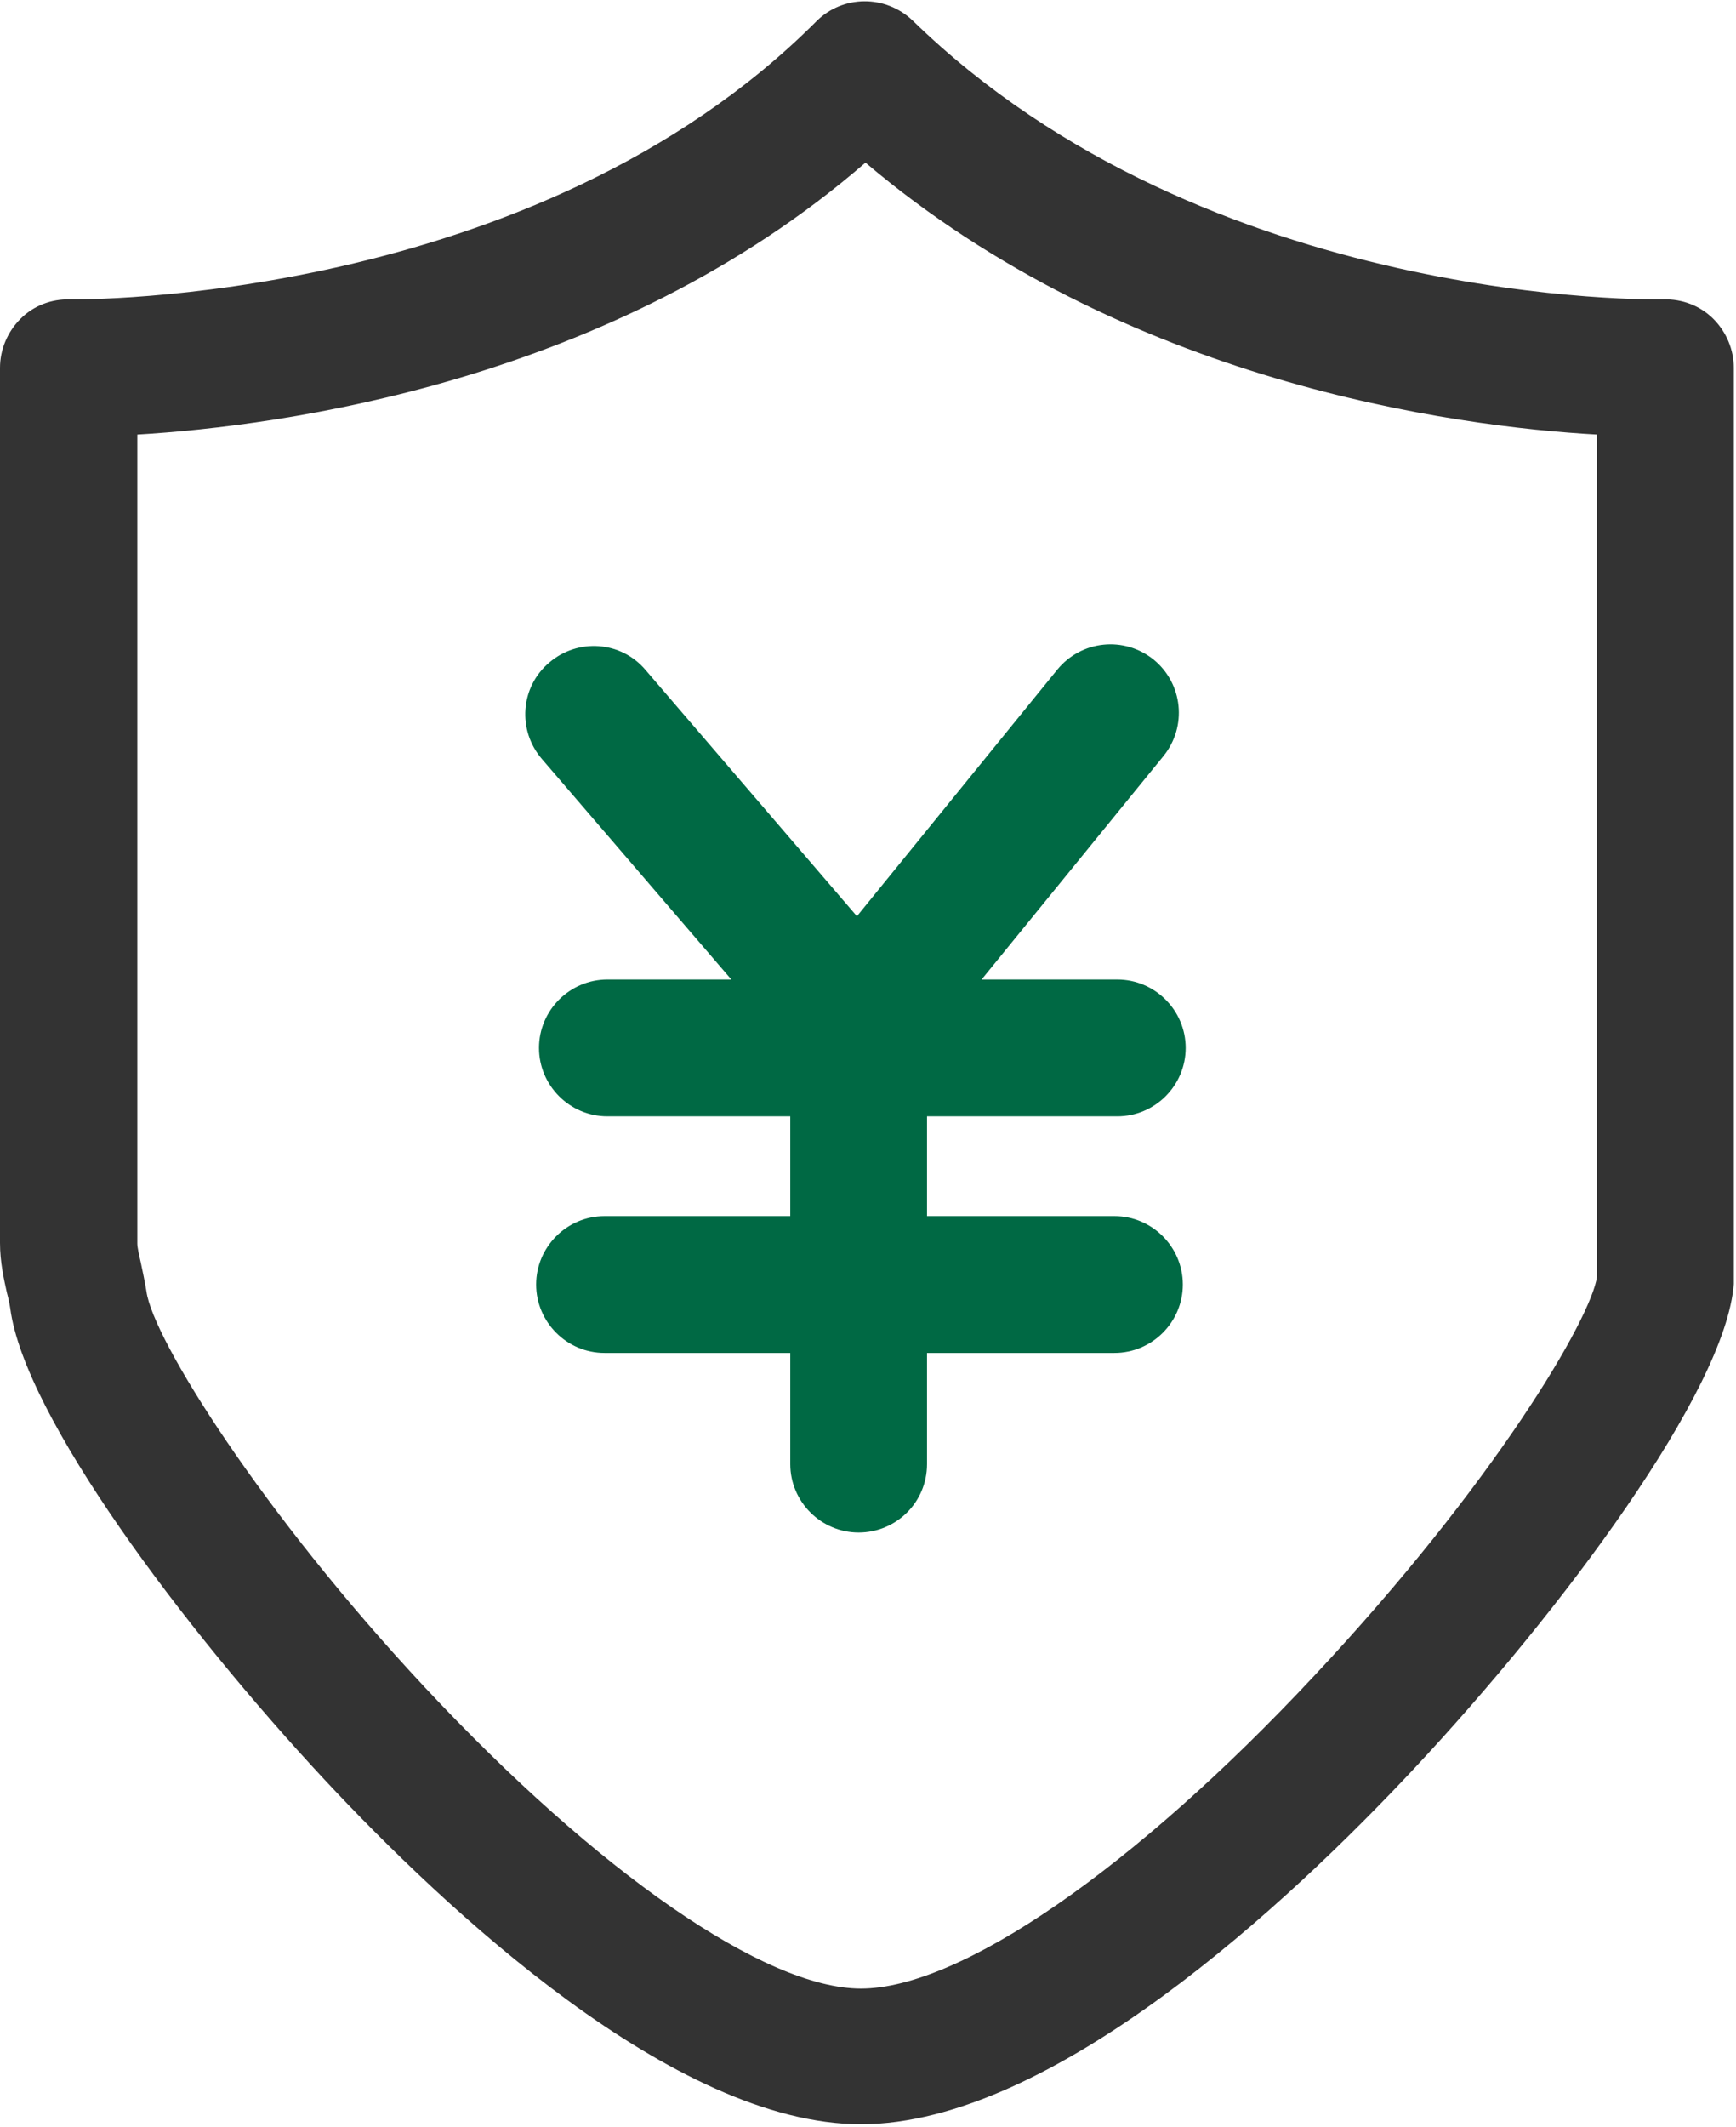
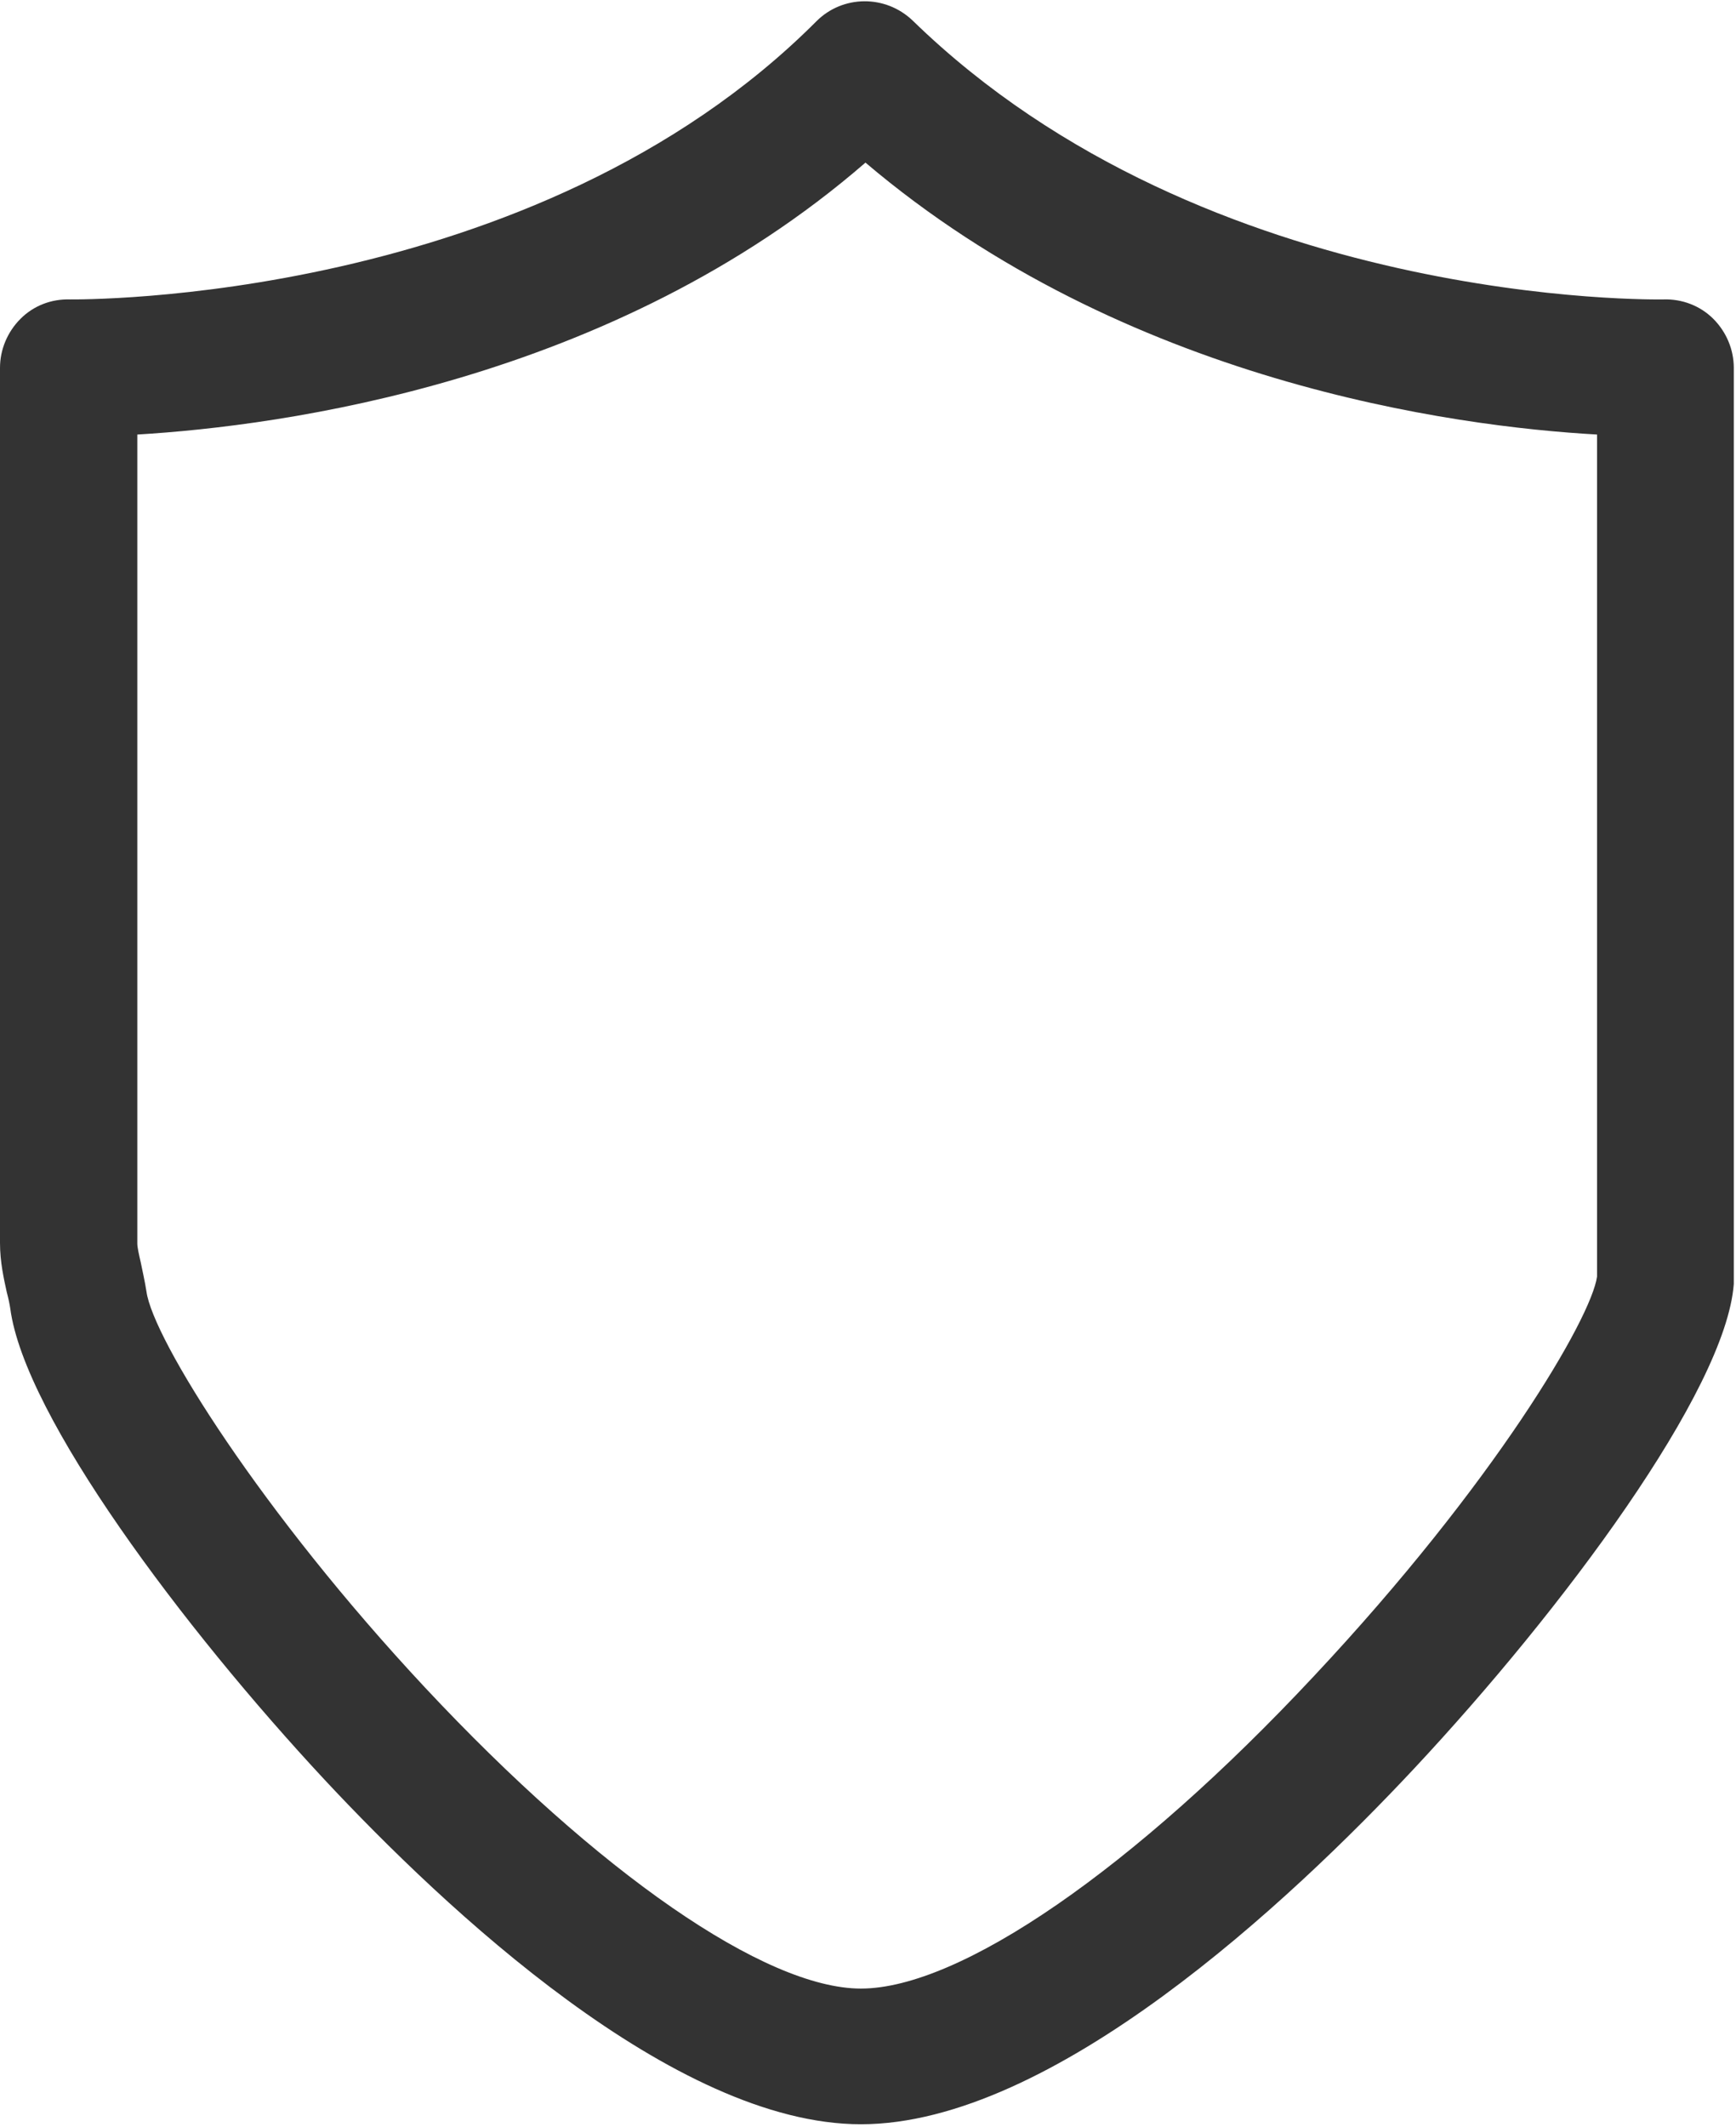
<svg xmlns="http://www.w3.org/2000/svg" width="624px" height="764px">
  <path fill-rule="evenodd" fill="#333" d="M309.453,763.040 C242.277,763.040 159.949,685.636 116.734,639.356 C65.945,584.886 8.805,508.707 3.688,470.005 C3.480,468.572 3.070,466.525 2.457,464.271 C1.434,459.565 -0.000,453.422 -0.000,446.458 L-0.000,132.128 C-0.000,125.574 2.664,119.227 7.371,114.517 C12.082,109.806 18.434,107.350 25.191,107.553 C27.852,107.553 191.898,109.396 293.477,7.624 C302.898,-1.797 318.258,-2.000 328.090,7.421 C434.379,110.830 596.379,107.553 598.016,107.553 C604.570,107.350 611.125,109.806 615.832,114.517 C620.543,119.227 623.207,125.574 623.207,132.128 L623.207,461.202 C620.340,499.494 561.562,578.332 508.312,635.259 C463.668,682.972 378.266,763.040 309.453,763.040 L309.453,763.040 ZM49.355,156.086 L49.355,446.665 C49.355,448.097 49.973,450.757 50.586,453.422 C51.199,456.491 52.020,459.971 52.633,463.865 C54.887,480.859 94.004,543.317 152.781,606.184 C215.039,672.734 275.047,714.304 309.453,714.304 C345.090,714.304 407.551,671.301 472.270,602.087 C537.191,532.872 572.008,473.489 574.055,458.538 L574.055,156.086 C522.855,153.219 404.273,137.452 311.090,58.410 C220.160,137.249 100.965,153.016 49.355,156.086 L49.355,156.086 Z" />
-   <path fill-rule="evenodd" fill="rgb(0, 105, 68)" d="M352.827,351.851 L401.613,351.851 C415.129,351.851 426.188,362.909 426.188,376.423 C426.188,389.940 415.129,400.998 401.613,400.998 L333.211,400.998 L333.211,436.834 L400.590,436.834 C414.105,436.834 425.164,447.890 425.164,461.405 C425.164,474.922 414.105,485.980 400.590,485.980 L333.211,485.980 L333.211,525.913 C333.211,539.629 322.152,550.484 308.633,550.484 C295.117,550.484 284.059,539.426 284.059,525.913 L284.059,485.980 L217.293,485.980 C203.777,485.980 192.719,474.922 192.719,461.405 C192.719,447.890 203.777,436.834 217.293,436.834 L284.059,436.834 L284.059,400.998 L218.316,400.998 C204.801,400.998 193.742,389.940 193.742,376.423 C193.742,362.909 204.801,351.851 218.316,351.851 L262.887,351.851 L194.766,272.604 C185.957,262.366 186.980,246.802 197.426,237.998 C207.668,229.191 223.230,230.214 232.039,240.657 L308.020,329.120 L380.109,240.454 C388.711,230.011 404.070,228.370 414.719,236.971 C425.164,245.572 426.805,260.933 418.203,271.580 L352.827,351.851 Z" />
</svg>